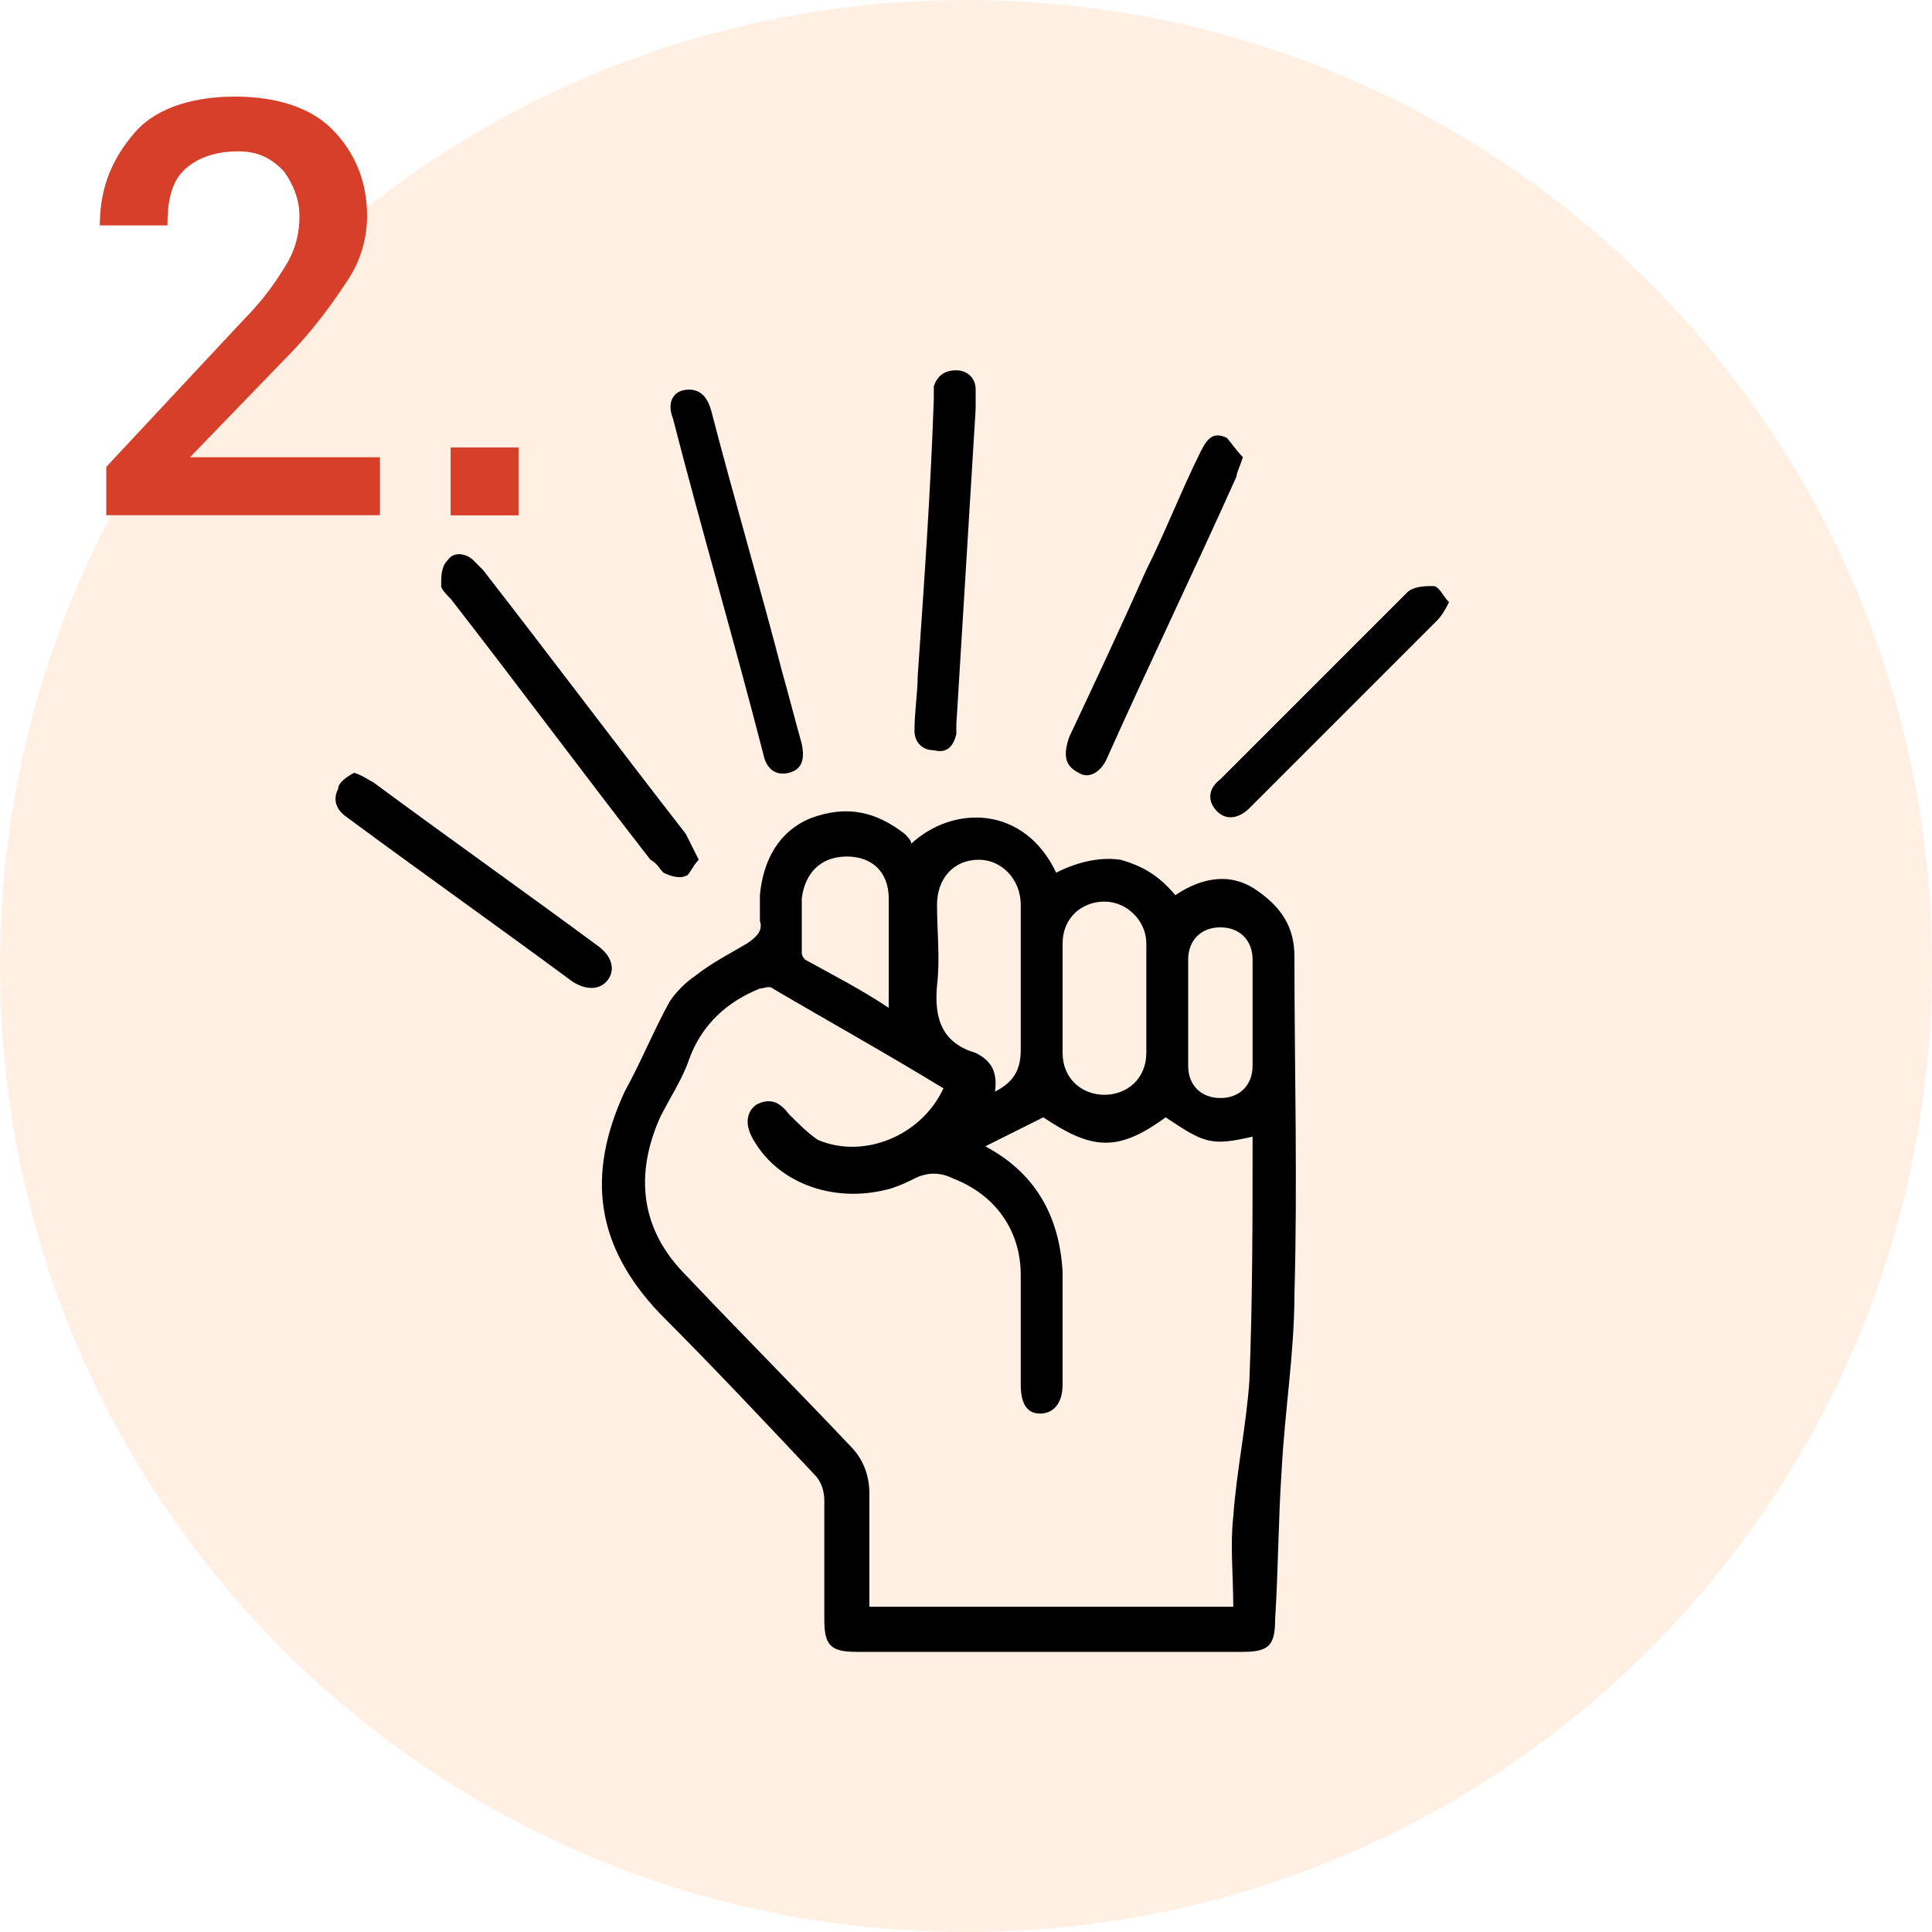
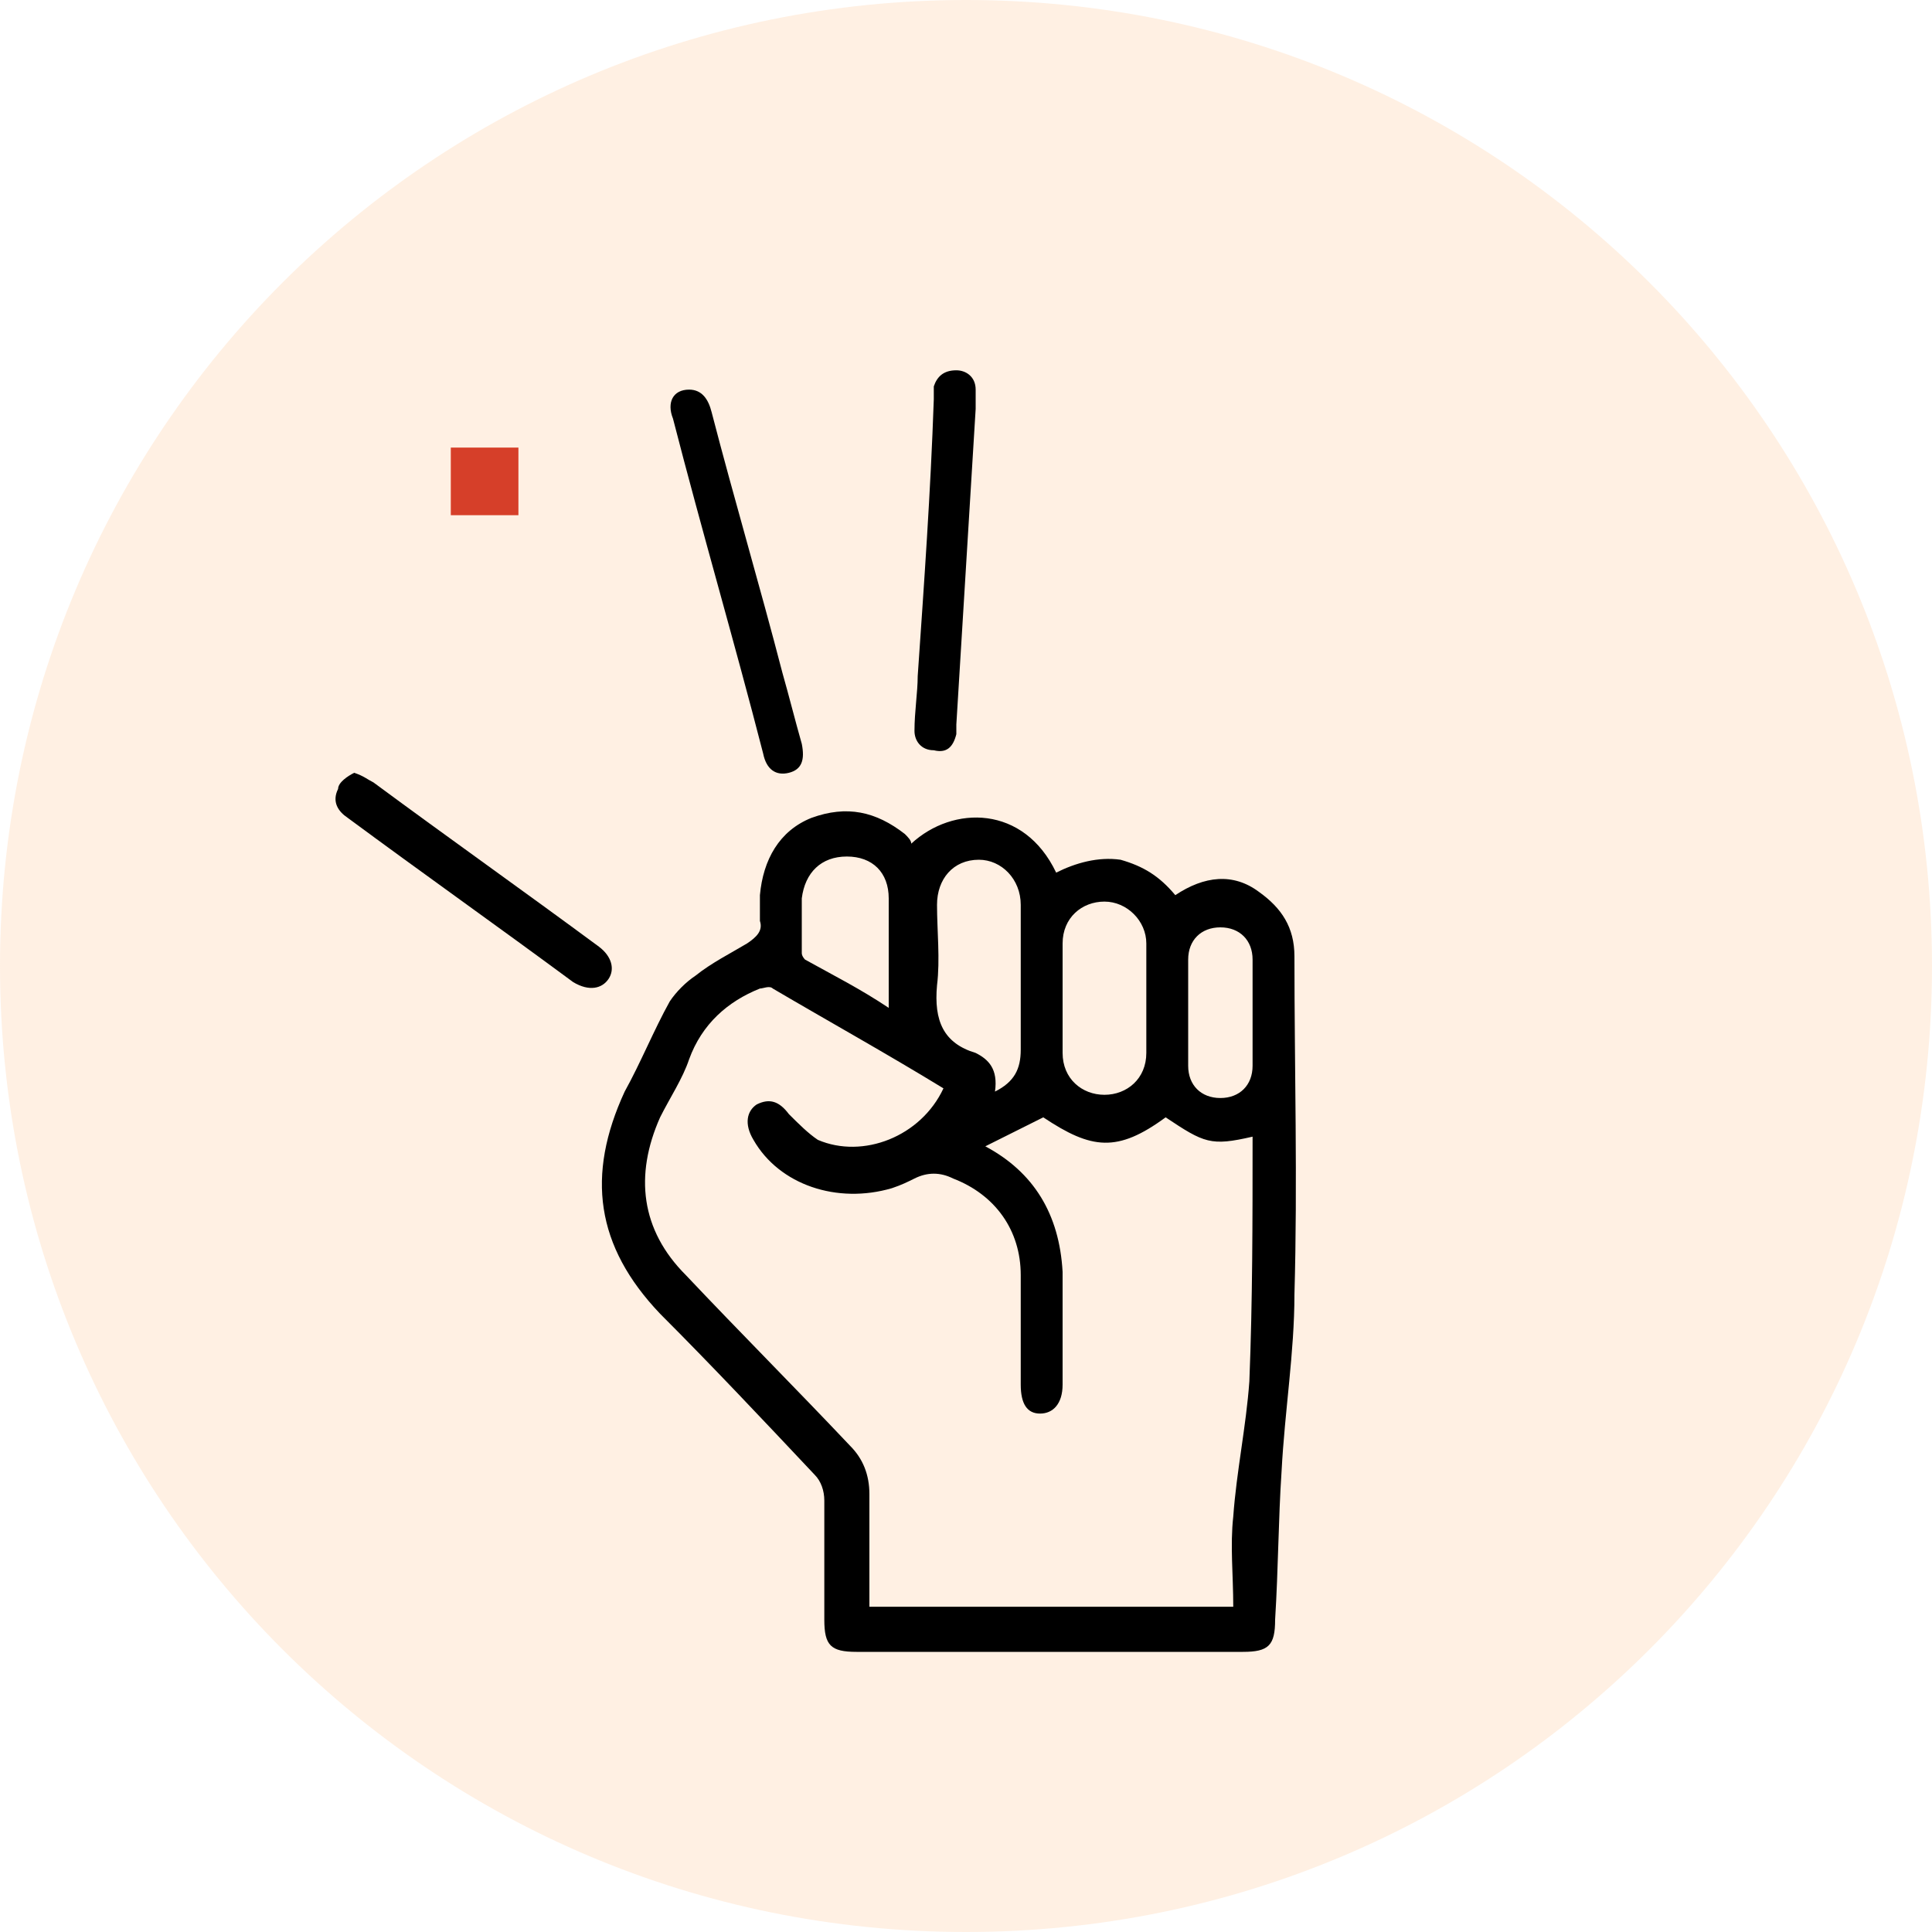
<svg xmlns="http://www.w3.org/2000/svg" version="1.1" id="Layer_1" x="0px" y="0px" viewBox="0 0 60 60" style="enable-background:new 0 0 60 60;" xml:space="preserve">
  <style type="text/css">
	.st0{opacity:0.27;fill:#FFC999;}
	.st1{fill:#D63F29;}
</style>
  <g>
    <path class="st0" d="M30,0L30,0c16.6,0,30,13.4,30,30l0,0c0,16.6-13.4,30-30,30l0,0C13.4,60,0,46.6,0,30l0,0C0,13.4,13.4,0,30,0z" />
-     <path class="st1" d="M16.1,13.9V16h-2.1v-2.1H16.1z" />
  </g>
  <g>
    <path d="M28.3,26.2c1.3-1.2,3.5-1.2,4.5,0.9c0.6-0.3,1.3-0.5,2-0.4c0.7,0.2,1.2,0.5,1.7,1.1c0.9-0.6,1.8-0.7,2.6-0.1   c0.7,0.5,1.1,1.1,1.1,2c0,3.5,0.1,7,0,10.5c0,1.8-0.3,3.6-0.4,5.5c-0.1,1.5-0.1,3-0.2,4.6c0,0.8-0.2,1-1,1c-4,0-8,0-12,0   c-0.8,0-1-0.2-1-1c0-1.2,0-2.5,0-3.7c0-0.3-0.1-0.6-0.3-0.8c-1.6-1.7-3.2-3.4-4.8-5c-2-2.1-2.3-4.3-1.1-6.9   c0.5-0.9,0.9-1.9,1.4-2.8c0.2-0.3,0.5-0.6,0.8-0.8c0.5-0.4,1.1-0.7,1.6-1c0.3-0.2,0.5-0.4,0.4-0.7c0-0.3,0-0.5,0-0.8   c0.1-1.1,0.6-2,1.6-2.4c1.1-0.4,2-0.2,2.9,0.5C28.2,26,28.3,26.1,28.3,26.2z M29.3,33.8C29.3,33.8,29.3,33.7,29.3,33.8   c-1.8-1.1-3.6-2.1-5.3-3.1c-0.1-0.1-0.3,0-0.4,0c-1,0.4-1.8,1.1-2.2,2.2c-0.2,0.6-0.6,1.2-0.9,1.8c-0.8,1.8-0.6,3.5,0.8,4.9   c1.7,1.8,3.4,3.5,5.1,5.3c0.4,0.4,0.6,0.9,0.6,1.5c0,1.2,0,2.3,0,3.5c3.8,0,7.5,0,11.3,0c0-1-0.1-1.9,0-2.8   c0.1-1.4,0.4-2.8,0.5-4.2c0.1-2.5,0.1-5,0.1-7.5c0,0,0-0.1,0-0.1c-1.3,0.3-1.5,0.2-2.7-0.6c-1.5,1.1-2.3,1-3.8,0   c-0.6,0.3-1.2,0.6-1.8,0.9c1.5,0.8,2.3,2.1,2.4,3.9c0,1.2,0,2.3,0,3.5c0,0.6-0.3,0.9-0.7,0.9c-0.4,0-0.6-0.3-0.6-0.9   c0-1.1,0-2.2,0-3.4c0-1.4-0.8-2.5-2.1-3c-0.4-0.2-0.8-0.2-1.2,0c-0.2,0.1-0.4,0.2-0.7,0.3c-1.7,0.5-3.5-0.1-4.3-1.5   c-0.3-0.5-0.2-0.9,0.1-1.1c0.4-0.2,0.7-0.1,1,0.3c0.3,0.3,0.6,0.6,0.9,0.8C26.8,36,28.6,35.3,29.3,33.8z M30.9,33.9   c0.6-0.3,0.8-0.7,0.8-1.3c0-1.5,0-3,0-4.5c0-0.8-0.6-1.4-1.3-1.4c-0.8,0-1.3,0.6-1.3,1.4c0,0.8,0.1,1.7,0,2.5   c-0.1,1.1,0.2,1.8,1.2,2.1C30.7,32.9,31,33.2,30.9,33.9z M33,31C33,31,33,31,33,31c0,0.6,0,1.1,0,1.7c0,0.8,0.6,1.3,1.3,1.3   c0.7,0,1.3-0.5,1.3-1.3c0-1.1,0-2.3,0-3.4c0-0.7-0.6-1.3-1.3-1.3c-0.7,0-1.3,0.5-1.3,1.3C33,29.9,33,30.5,33,31z M27.6,31.3   c0-1.2,0-2.3,0-3.4c0-0.8-0.5-1.3-1.3-1.3c-0.8,0-1.3,0.5-1.4,1.3c0,0.6,0,1.1,0,1.7c0,0.1,0.1,0.2,0.1,0.2   C25.9,30.3,26.7,30.7,27.6,31.3z M38.9,31.4c0-0.5,0-1.1,0-1.6c0-0.6-0.4-1-1-1c-0.6,0-1,0.4-1,1c0,1.1,0,2.2,0,3.3   c0,0.6,0.4,1,1,1c0.6,0,1-0.4,1-1C38.9,32.4,38.9,31.9,38.9,31.4z" />
    <path d="M21.4,12.1c0.4,0,0.6,0.3,0.7,0.7c0.7,2.7,1.5,5.4,2.2,8.1c0.2,0.7,0.4,1.5,0.6,2.2c0.1,0.5,0,0.8-0.4,0.9   c-0.4,0.1-0.7-0.1-0.8-0.6c-0.9-3.5-1.9-6.9-2.8-10.4C20.7,12.5,20.9,12.1,21.4,12.1z" />
-     <path d="M21.7,26.7c-0.2,0.2-0.3,0.5-0.4,0.5c-0.2,0.1-0.5,0-0.7-0.1c-0.1-0.1-0.2-0.3-0.4-0.4c-2.1-2.7-4.1-5.4-6.2-8.1   c-0.1-0.1-0.3-0.3-0.3-0.4c0-0.3,0-0.6,0.2-0.8c0.2-0.3,0.6-0.2,0.8,0c0.1,0.1,0.2,0.2,0.3,0.3c2.1,2.7,4.2,5.5,6.3,8.2   C21.5,26.3,21.6,26.5,21.7,26.7z" />
    <path d="M30.3,12.7c-0.2,3.3-0.4,6.5-0.6,9.8c0,0.1,0,0.2,0,0.3c-0.1,0.4-0.3,0.6-0.7,0.5c-0.4,0-0.6-0.3-0.6-0.6   c0-0.6,0.1-1.2,0.1-1.7c0.2-2.9,0.4-5.7,0.5-8.6c0-0.1,0-0.3,0-0.4c0.1-0.3,0.3-0.5,0.7-0.5c0.3,0,0.6,0.2,0.6,0.6   C30.3,12.2,30.3,12.5,30.3,12.7C30.3,12.7,30.3,12.7,30.3,12.7z" />
-     <path d="M38.6,14.2c-0.1,0.3-0.2,0.5-0.2,0.6c-1.3,2.9-2.7,5.8-4,8.7c-0.2,0.5-0.6,0.7-0.9,0.5c-0.4-0.2-0.5-0.5-0.3-1.1   c0.8-1.7,1.6-3.4,2.4-5.2c0.6-1.2,1.1-2.5,1.7-3.7c0.2-0.4,0.4-0.6,0.8-0.4C38.2,13.7,38.4,14,38.6,14.2z" />
    <path d="M11,24c0.3,0.1,0.4,0.2,0.6,0.3c2.3,1.7,4.7,3.4,7,5.1c0.4,0.3,0.5,0.7,0.3,1c-0.2,0.3-0.6,0.4-1.1,0.1   c-2.3-1.7-4.7-3.4-7-5.1c-0.3-0.2-0.5-0.5-0.3-0.9C10.5,24.3,10.8,24.1,11,24z" />
-     <path d="M45,18.7c-0.1,0.2-0.2,0.4-0.4,0.6c-1.9,1.9-3.9,3.9-5.8,5.8c-0.3,0.3-0.7,0.4-1,0.1c-0.3-0.3-0.3-0.7,0.1-1   c1.9-1.9,3.9-3.9,5.8-5.8c0.2-0.2,0.6-0.2,0.8-0.2C44.7,18.2,44.8,18.5,45,18.7z" />
  </g>
  <g>
    <g>
-       <path class="st1" d="M11.8,14.3V16H3.3v-1.5L7.5,10c0.7-0.7,1.1-1.3,1.4-1.8c0.3-0.5,0.4-1,0.4-1.5c0-0.5-0.2-1-0.5-1.4    C8.4,4.9,8,4.7,7.4,4.7c-0.7,0-1.3,0.2-1.7,0.6c-0.4,0.4-0.5,1-0.5,1.7H3.1l0,0c0-1.2,0.4-2.1,1.1-2.9S6.1,3,7.3,3s2.3,0.3,3,1    c0.7,0.7,1.1,1.6,1.1,2.7c0,0.7-0.2,1.4-0.6,2c-0.4,0.6-1,1.5-2,2.5l-2.9,3l0,0H11.8z" />
      <path class="st1" d="M16.1,13.9V16h-2.1v-2.1H16.1z" />
    </g>
  </g>
</svg>